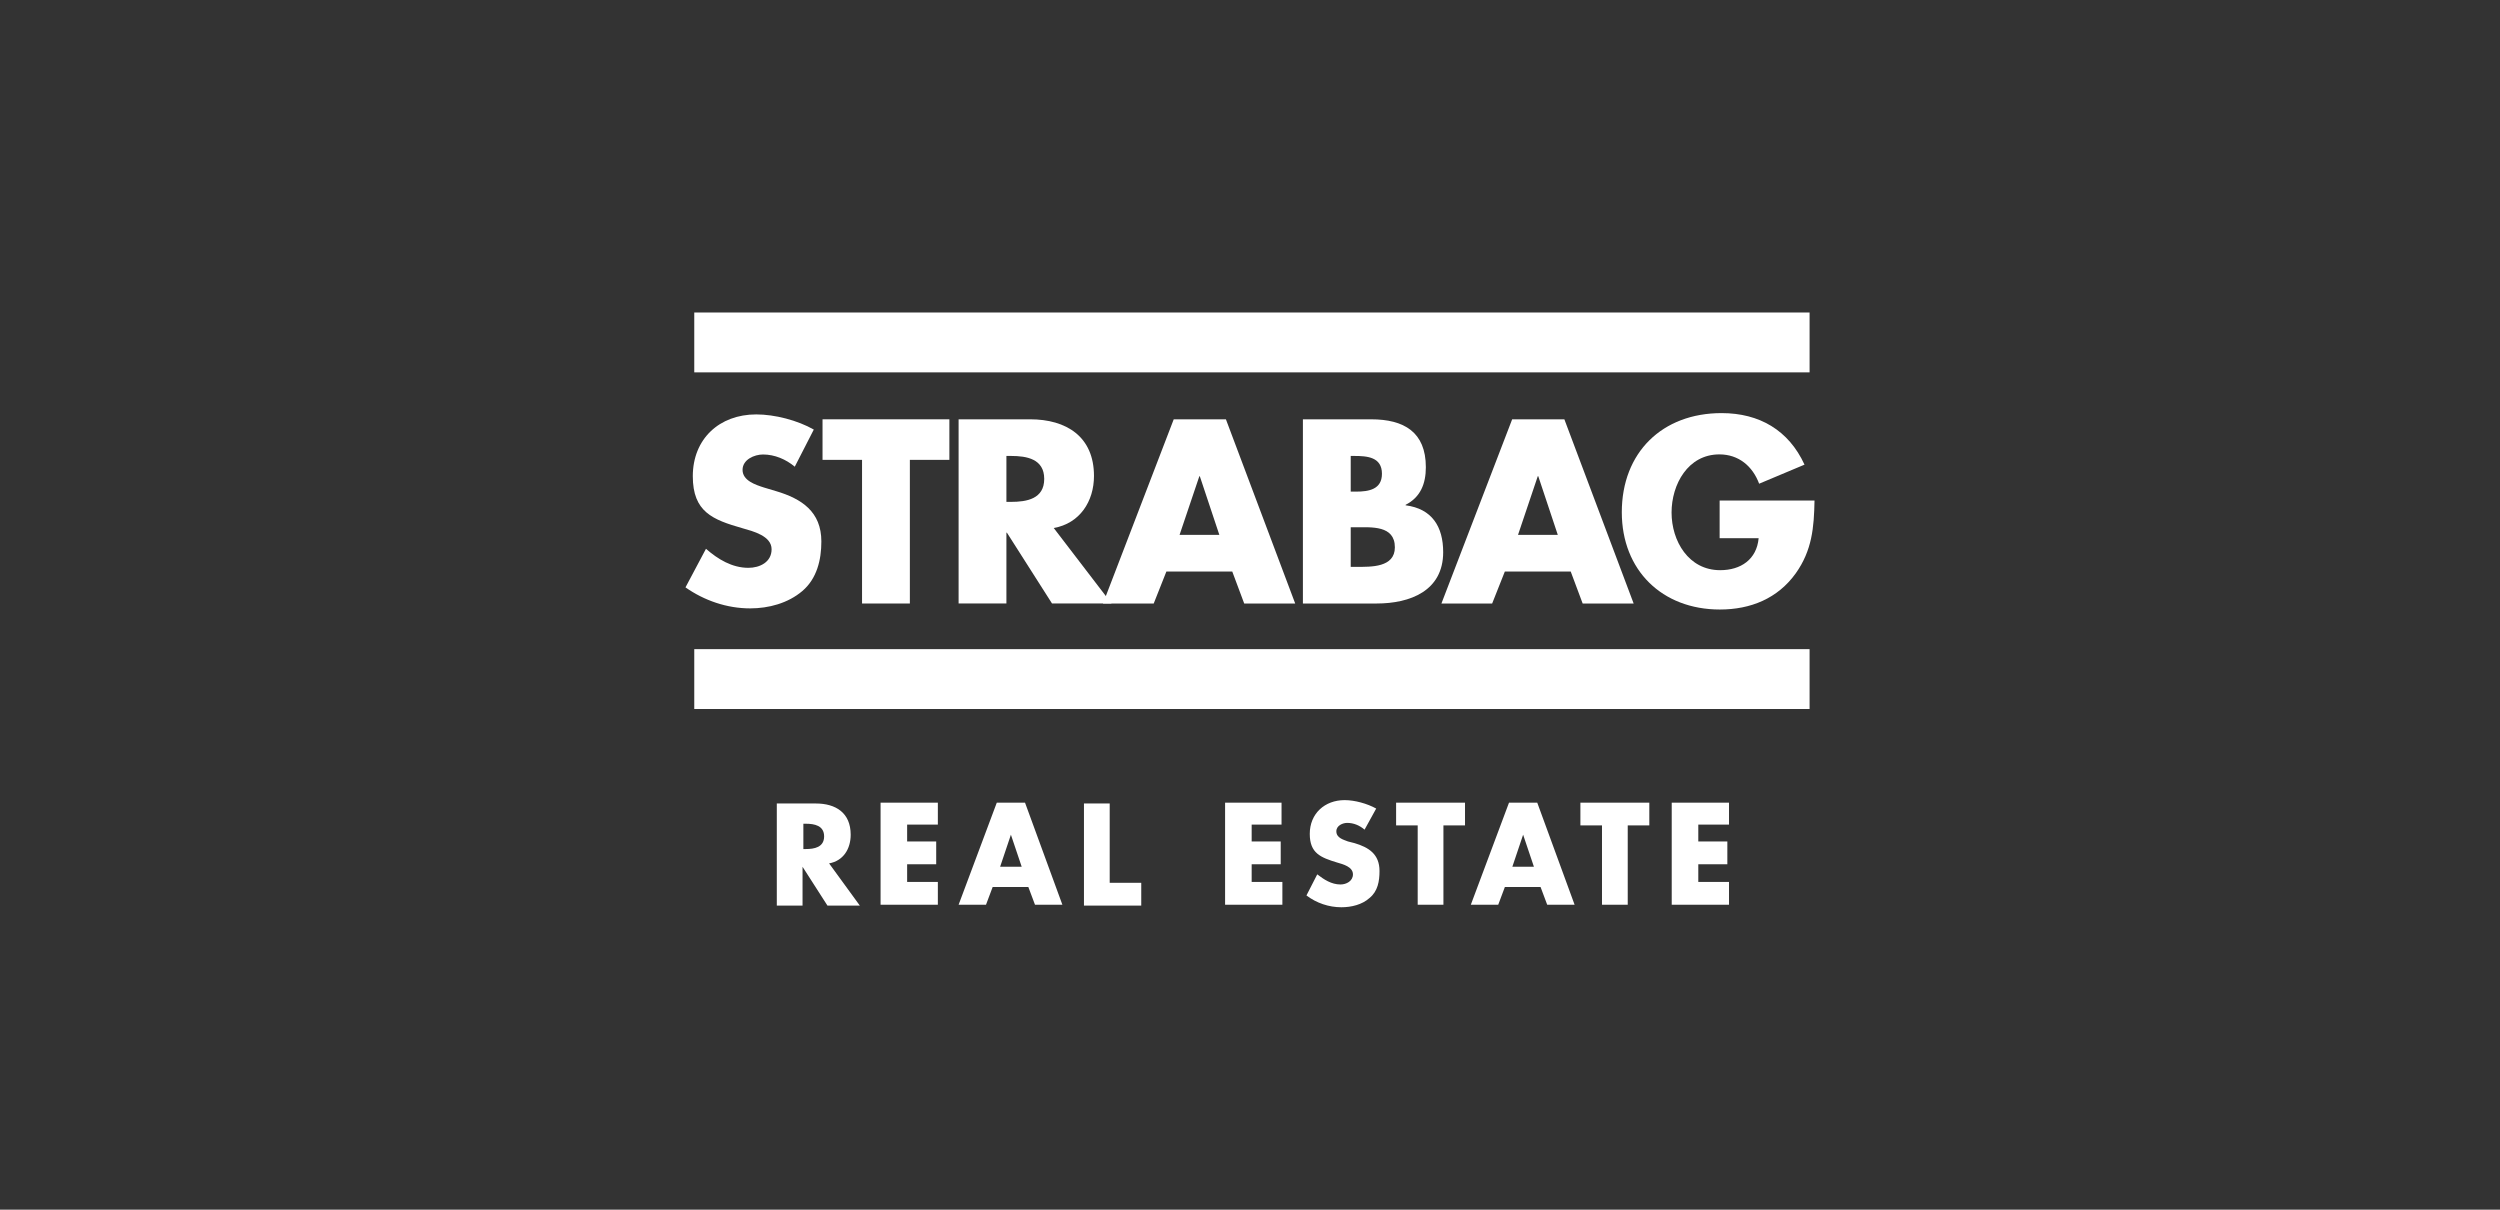
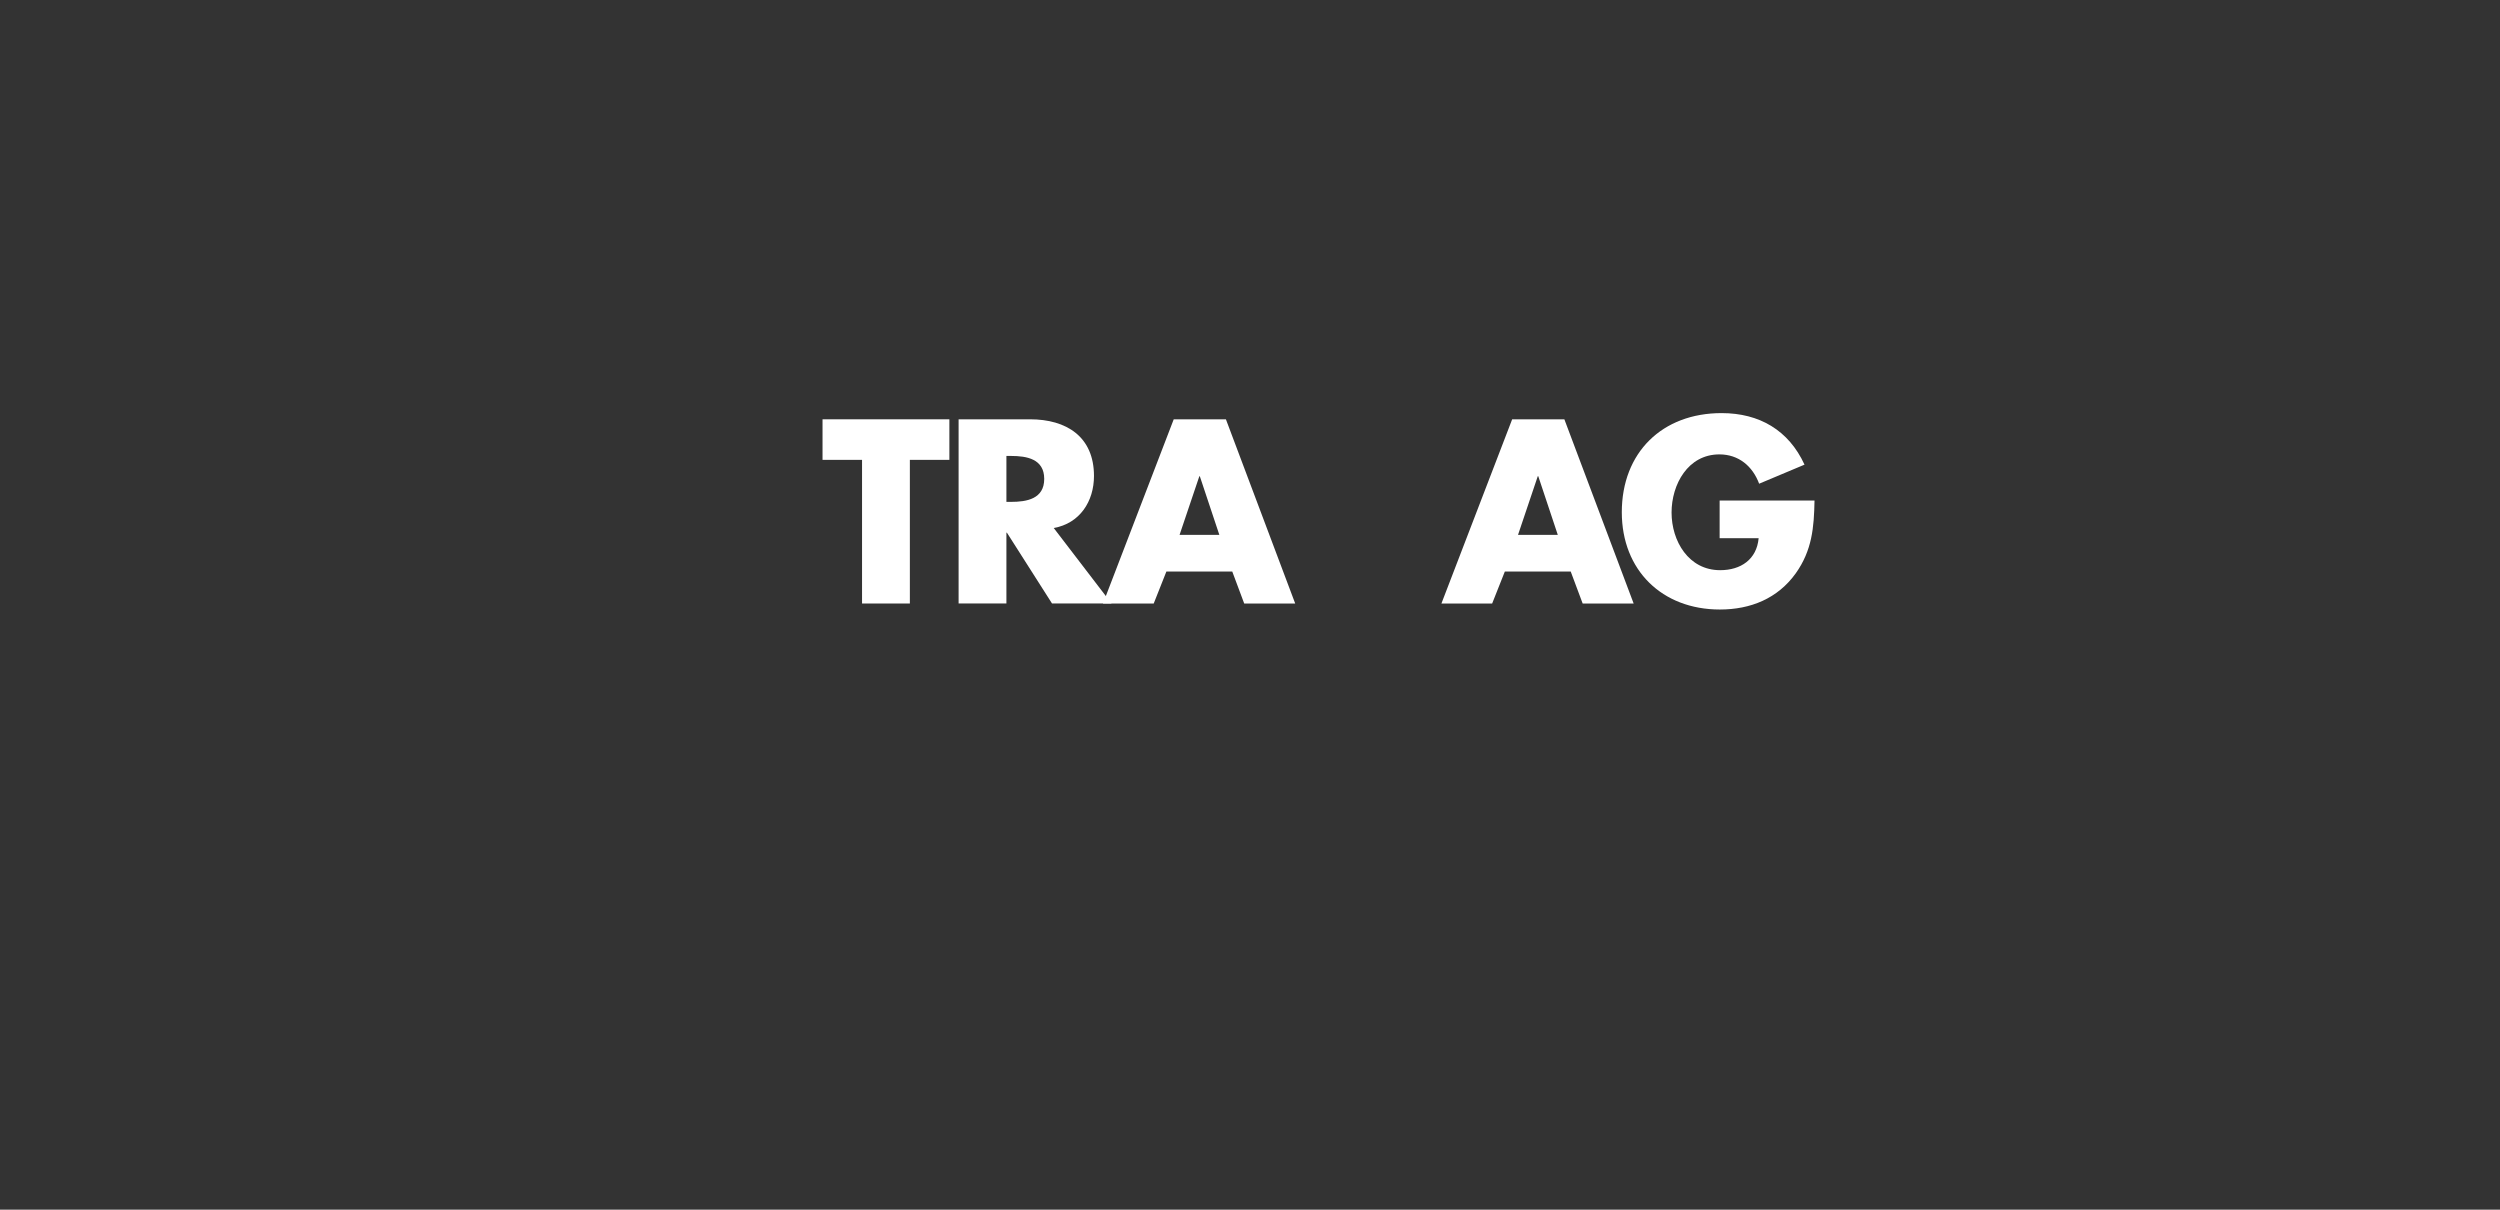
<svg xmlns="http://www.w3.org/2000/svg" width="248" height="120" viewBox="0 0 248 120" fill="none">
  <rect x="0" y="0" width="248" height="120" fill="#333333" stroke="none" />
-   <path d="M171.518 81.882V79.623H165.835V89.749H171.518V87.489H168.471V85.732H171.353V83.472H168.471V81.799H171.518V81.882ZM161.471 81.882H163.612V79.623H156.776V81.882H158.918V89.749H161.471V81.882ZM152.165 85.983H150.024L151.094 82.803L152.165 85.983ZM152.824 87.992L153.482 89.749H156.2L152.494 79.623H149.694L145.906 89.749H148.624L149.282 87.992H152.824ZM143.188 81.882H145.329V79.623H138.494V81.882H140.635V89.749H143.188V81.882ZM136.518 80.209C135.612 79.706 134.376 79.372 133.388 79.372C131.412 79.372 129.929 80.711 129.929 82.719C129.929 84.644 131 85.062 132.647 85.564C133.224 85.732 134.212 85.983 134.212 86.736C134.212 87.406 133.553 87.74 132.976 87.74C132.071 87.74 131.329 87.238 130.671 86.736L129.6 88.828C130.588 89.582 131.824 90 133.059 90C134.047 90 135.118 89.749 135.859 89.079C136.682 88.41 136.847 87.406 136.847 86.401C136.847 84.728 135.776 84.058 134.376 83.64L133.718 83.472C133.306 83.305 132.565 83.138 132.565 82.468C132.565 81.882 133.224 81.631 133.635 81.631C134.294 81.631 134.871 81.882 135.365 82.301L136.518 80.209ZM127.129 81.882V79.623H121.529V89.749H127.212V87.489H124.165V85.732H127.047V83.472H124.165V81.799H127.129V81.882ZM110.165 79.706H107.529V89.833H113.212V87.573H110.082V79.706H110.165ZM101.353 85.983H99.212L100.282 82.803L101.353 85.983ZM102.012 87.992L102.671 89.749H105.388L101.682 79.623H98.882L95.094 89.749H97.812L98.471 87.992H102.012ZM93.035 81.882V79.623H87.353V89.749H93.035V87.489H89.988V85.732H92.871V83.472H89.988V81.799H93.035V81.882ZM79.694 81.715H79.941C80.765 81.715 81.753 81.882 81.753 82.97C81.753 84.058 80.765 84.225 79.941 84.225H79.694V81.715ZM82.247 85.648C83.647 85.397 84.388 84.225 84.388 82.803C84.388 80.627 82.906 79.706 80.929 79.706H77.059V89.833H79.612V85.983L82.082 89.833H85.294L82.247 85.648Z" fill="white" />
-   <path d="M179.51 64.395H68.871V70.333H179.51V64.395Z" fill="white" />
-   <path d="M179.51 31H68.871V36.939H179.51V31Z" fill="white" />
  <path fill-rule="evenodd" clip-rule="evenodd" d="M99.836 45.23H100.295C101.844 45.23 103.587 45.521 103.587 47.508C103.587 49.495 101.844 49.786 100.295 49.786H99.836V45.23ZM104.531 52.379C107.12 51.919 108.523 49.738 108.523 47.217C108.523 43.315 105.789 41.595 102.183 41.595H95.093V59.867H99.836V52.839H99.884L104.361 59.867H110.266L104.531 52.379Z" fill="white" />
  <path fill-rule="evenodd" clip-rule="evenodd" d="M120.958 53.059H117.013L118.974 47.244H119.022L120.958 53.059ZM122.24 56.695L123.426 59.87H128.484L121.611 41.597H116.433L109.415 59.87H114.448L115.706 56.695H122.24Z" fill="white" />
-   <path fill-rule="evenodd" clip-rule="evenodd" d="M133.991 45.23H134.33C135.612 45.23 137.089 45.327 137.089 46.999C137.089 48.551 135.782 48.769 134.523 48.769H133.991L133.991 45.23ZM136.556 59.868C139.895 59.868 143.163 58.608 143.163 54.779C143.163 52.233 142.049 50.466 139.436 50.126V50.078C140.912 49.326 141.444 47.994 141.444 46.345C141.444 42.856 139.267 41.596 136.024 41.596H129.248V59.868L136.556 59.868ZM133.991 52.307H134.475C136.024 52.307 138.371 52.089 138.371 54.294C138.371 56.305 135.999 56.232 134.596 56.232H133.991V52.307Z" fill="white" />
  <path fill-rule="evenodd" clip-rule="evenodd" d="M154.532 53.057H150.588L152.547 47.241H152.596L154.532 53.057ZM155.814 56.693L157 59.868H162.058L155.185 41.595H150.007L142.989 59.868H148.022L149.281 56.693H155.814Z" fill="white" />
  <path d="M90.258 45.618H94.178V41.595H81.595V45.618H85.515V59.868H90.258" fill="white" />
-   <path d="M80.729 42.613C79.107 41.692 76.857 41.11 75.018 41.11C71.363 41.11 68.726 43.533 68.726 47.241C68.726 50.78 70.686 51.555 73.662 52.403C74.679 52.695 76.542 53.155 76.542 54.487C76.542 55.772 75.357 56.328 74.243 56.328C72.622 56.328 71.219 55.481 70.033 54.439L68 58.268C69.863 59.576 72.114 60.352 74.413 60.352C76.252 60.352 78.163 59.843 79.591 58.631C81.043 57.395 81.479 55.529 81.479 53.712C81.479 50.755 79.519 49.471 76.978 48.719L75.768 48.356C74.945 48.09 73.662 47.678 73.662 46.612C73.662 45.593 74.824 45.085 75.695 45.085C76.857 45.085 77.97 45.569 78.841 46.296" fill="white" />
  <path d="M170.587 49.656V53.387H174.458C174.265 55.496 172.692 56.562 170.635 56.562C167.513 56.562 165.819 53.679 165.819 50.844C165.819 48.057 167.441 45.075 170.562 45.075C172.474 45.075 173.854 46.239 174.507 47.984L179.008 46.093C177.435 42.676 174.531 40.98 170.78 40.98C164.9 40.98 160.883 44.882 160.883 50.819C160.883 56.562 164.876 60.464 170.61 60.464C173.66 60.464 176.346 59.373 178.137 56.877C179.758 54.599 179.952 52.322 180 49.656" fill="white" />
</svg>